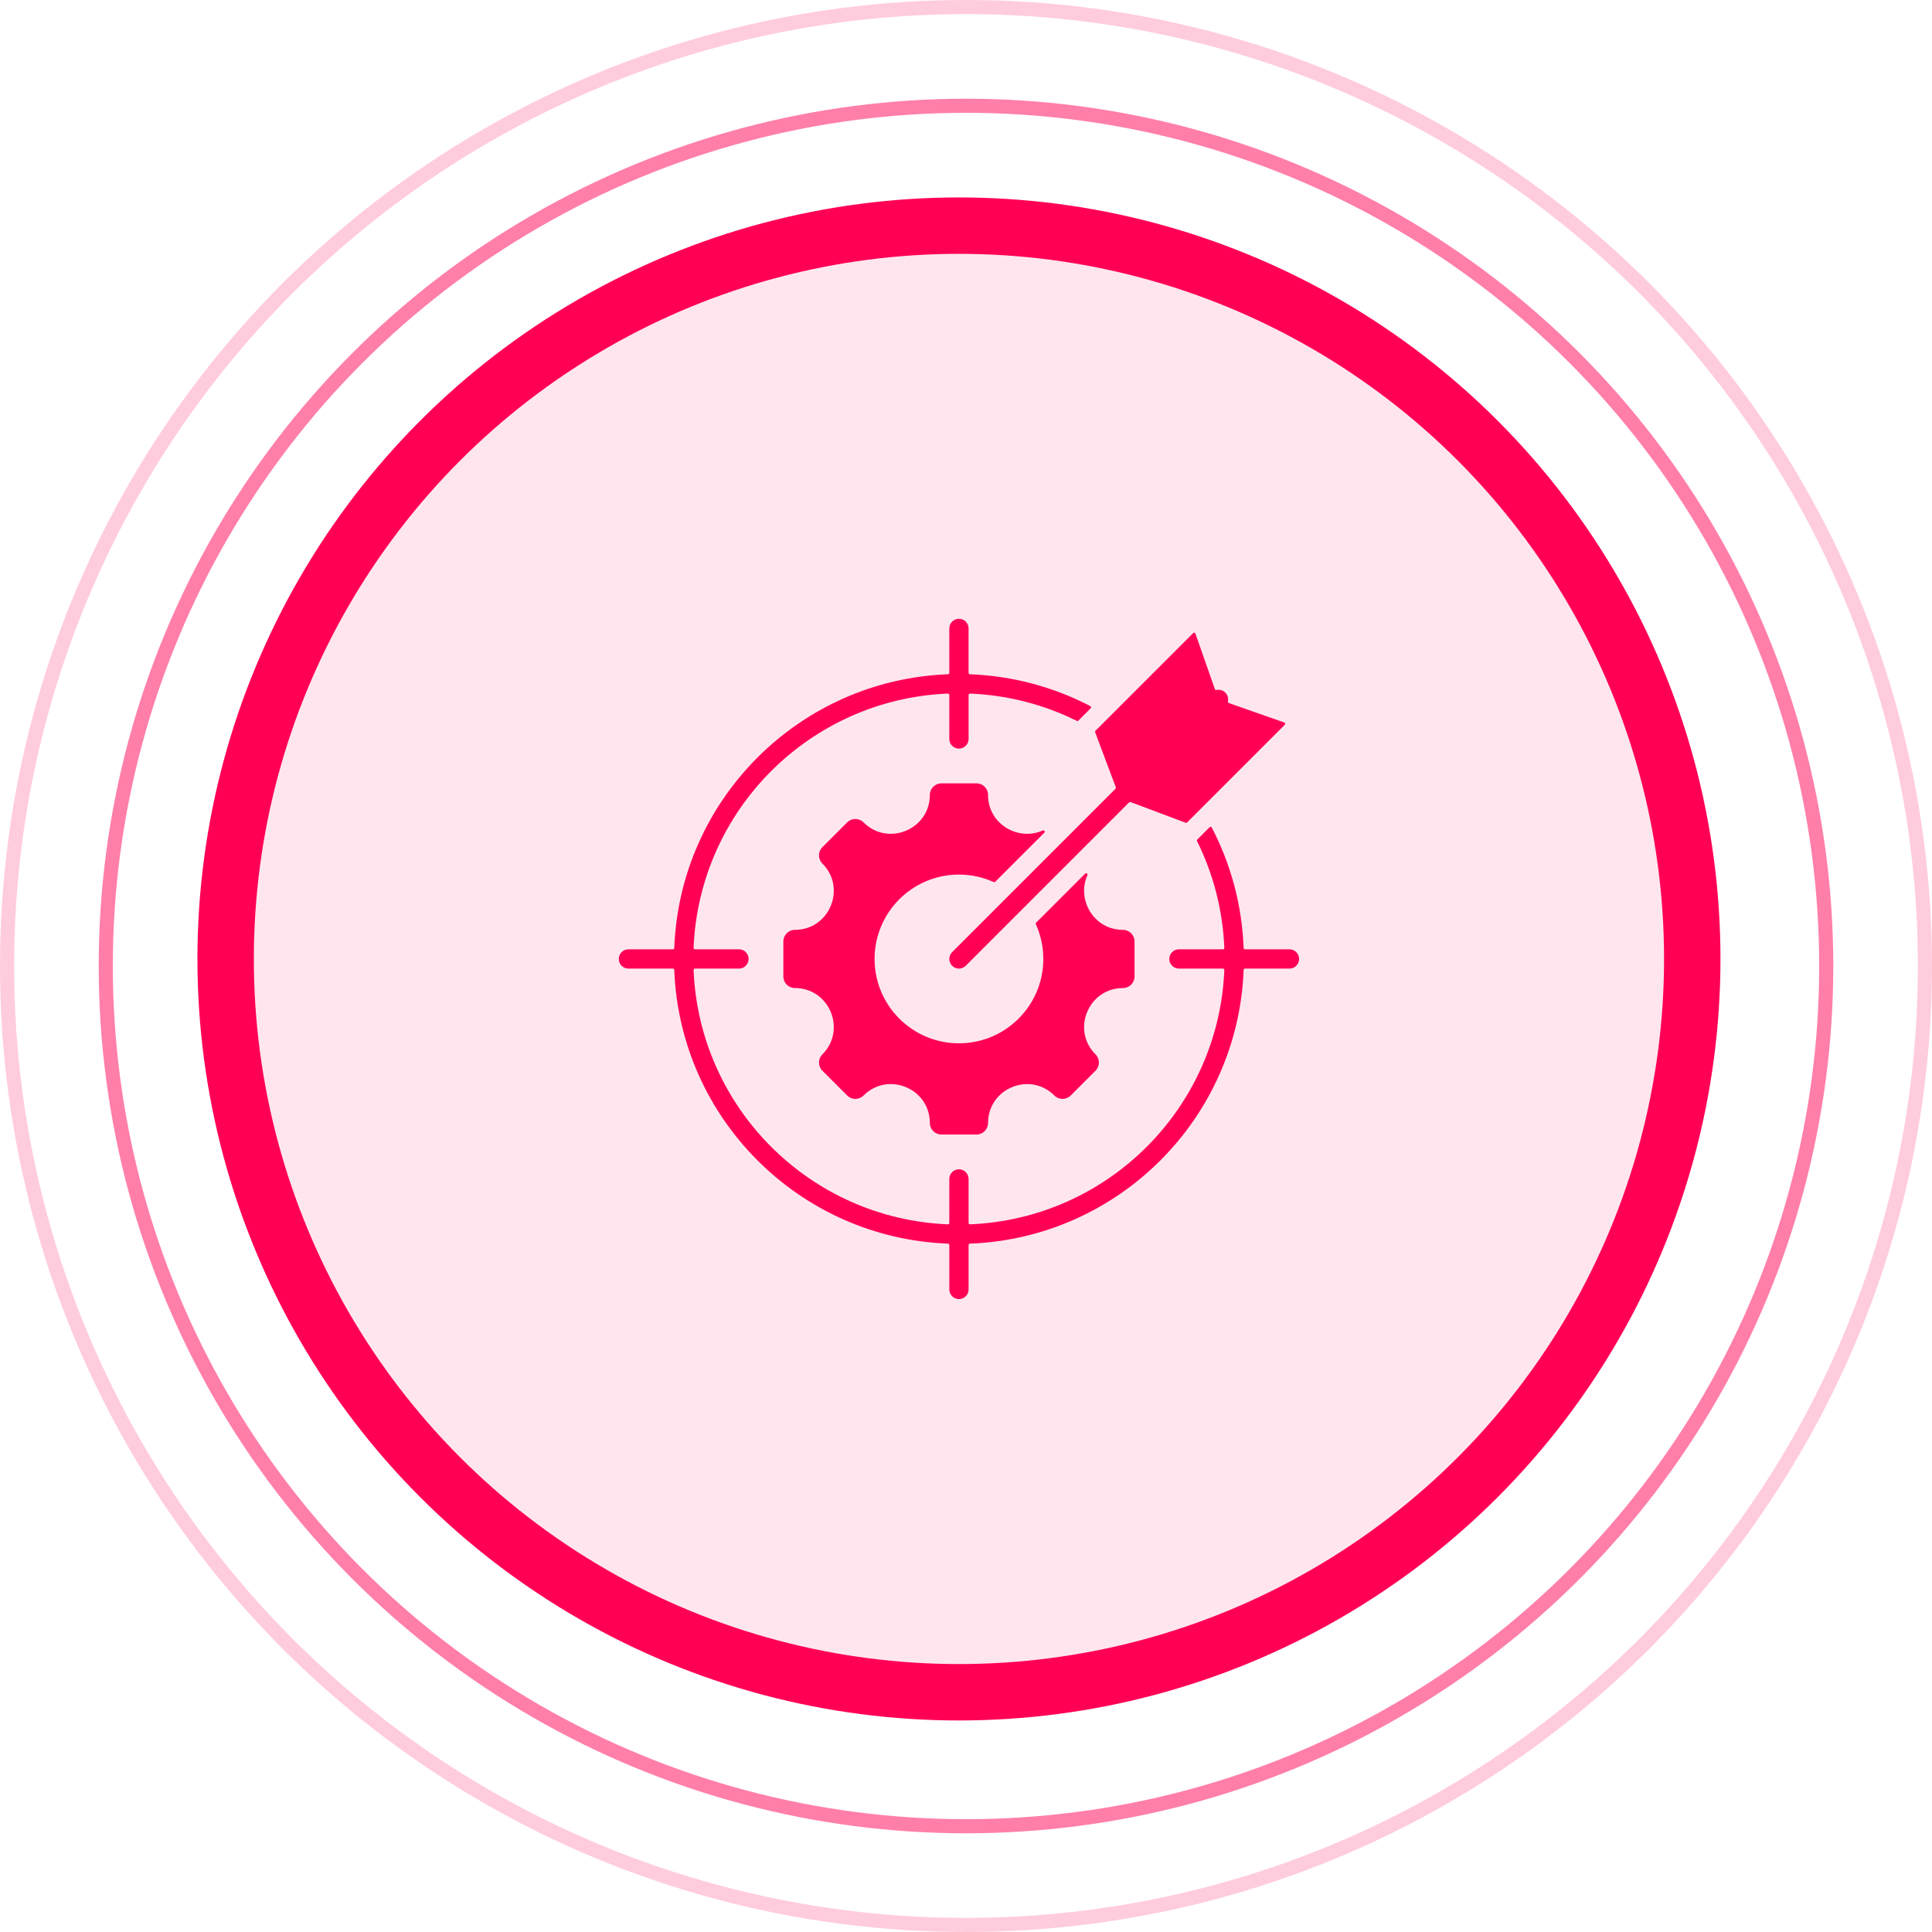
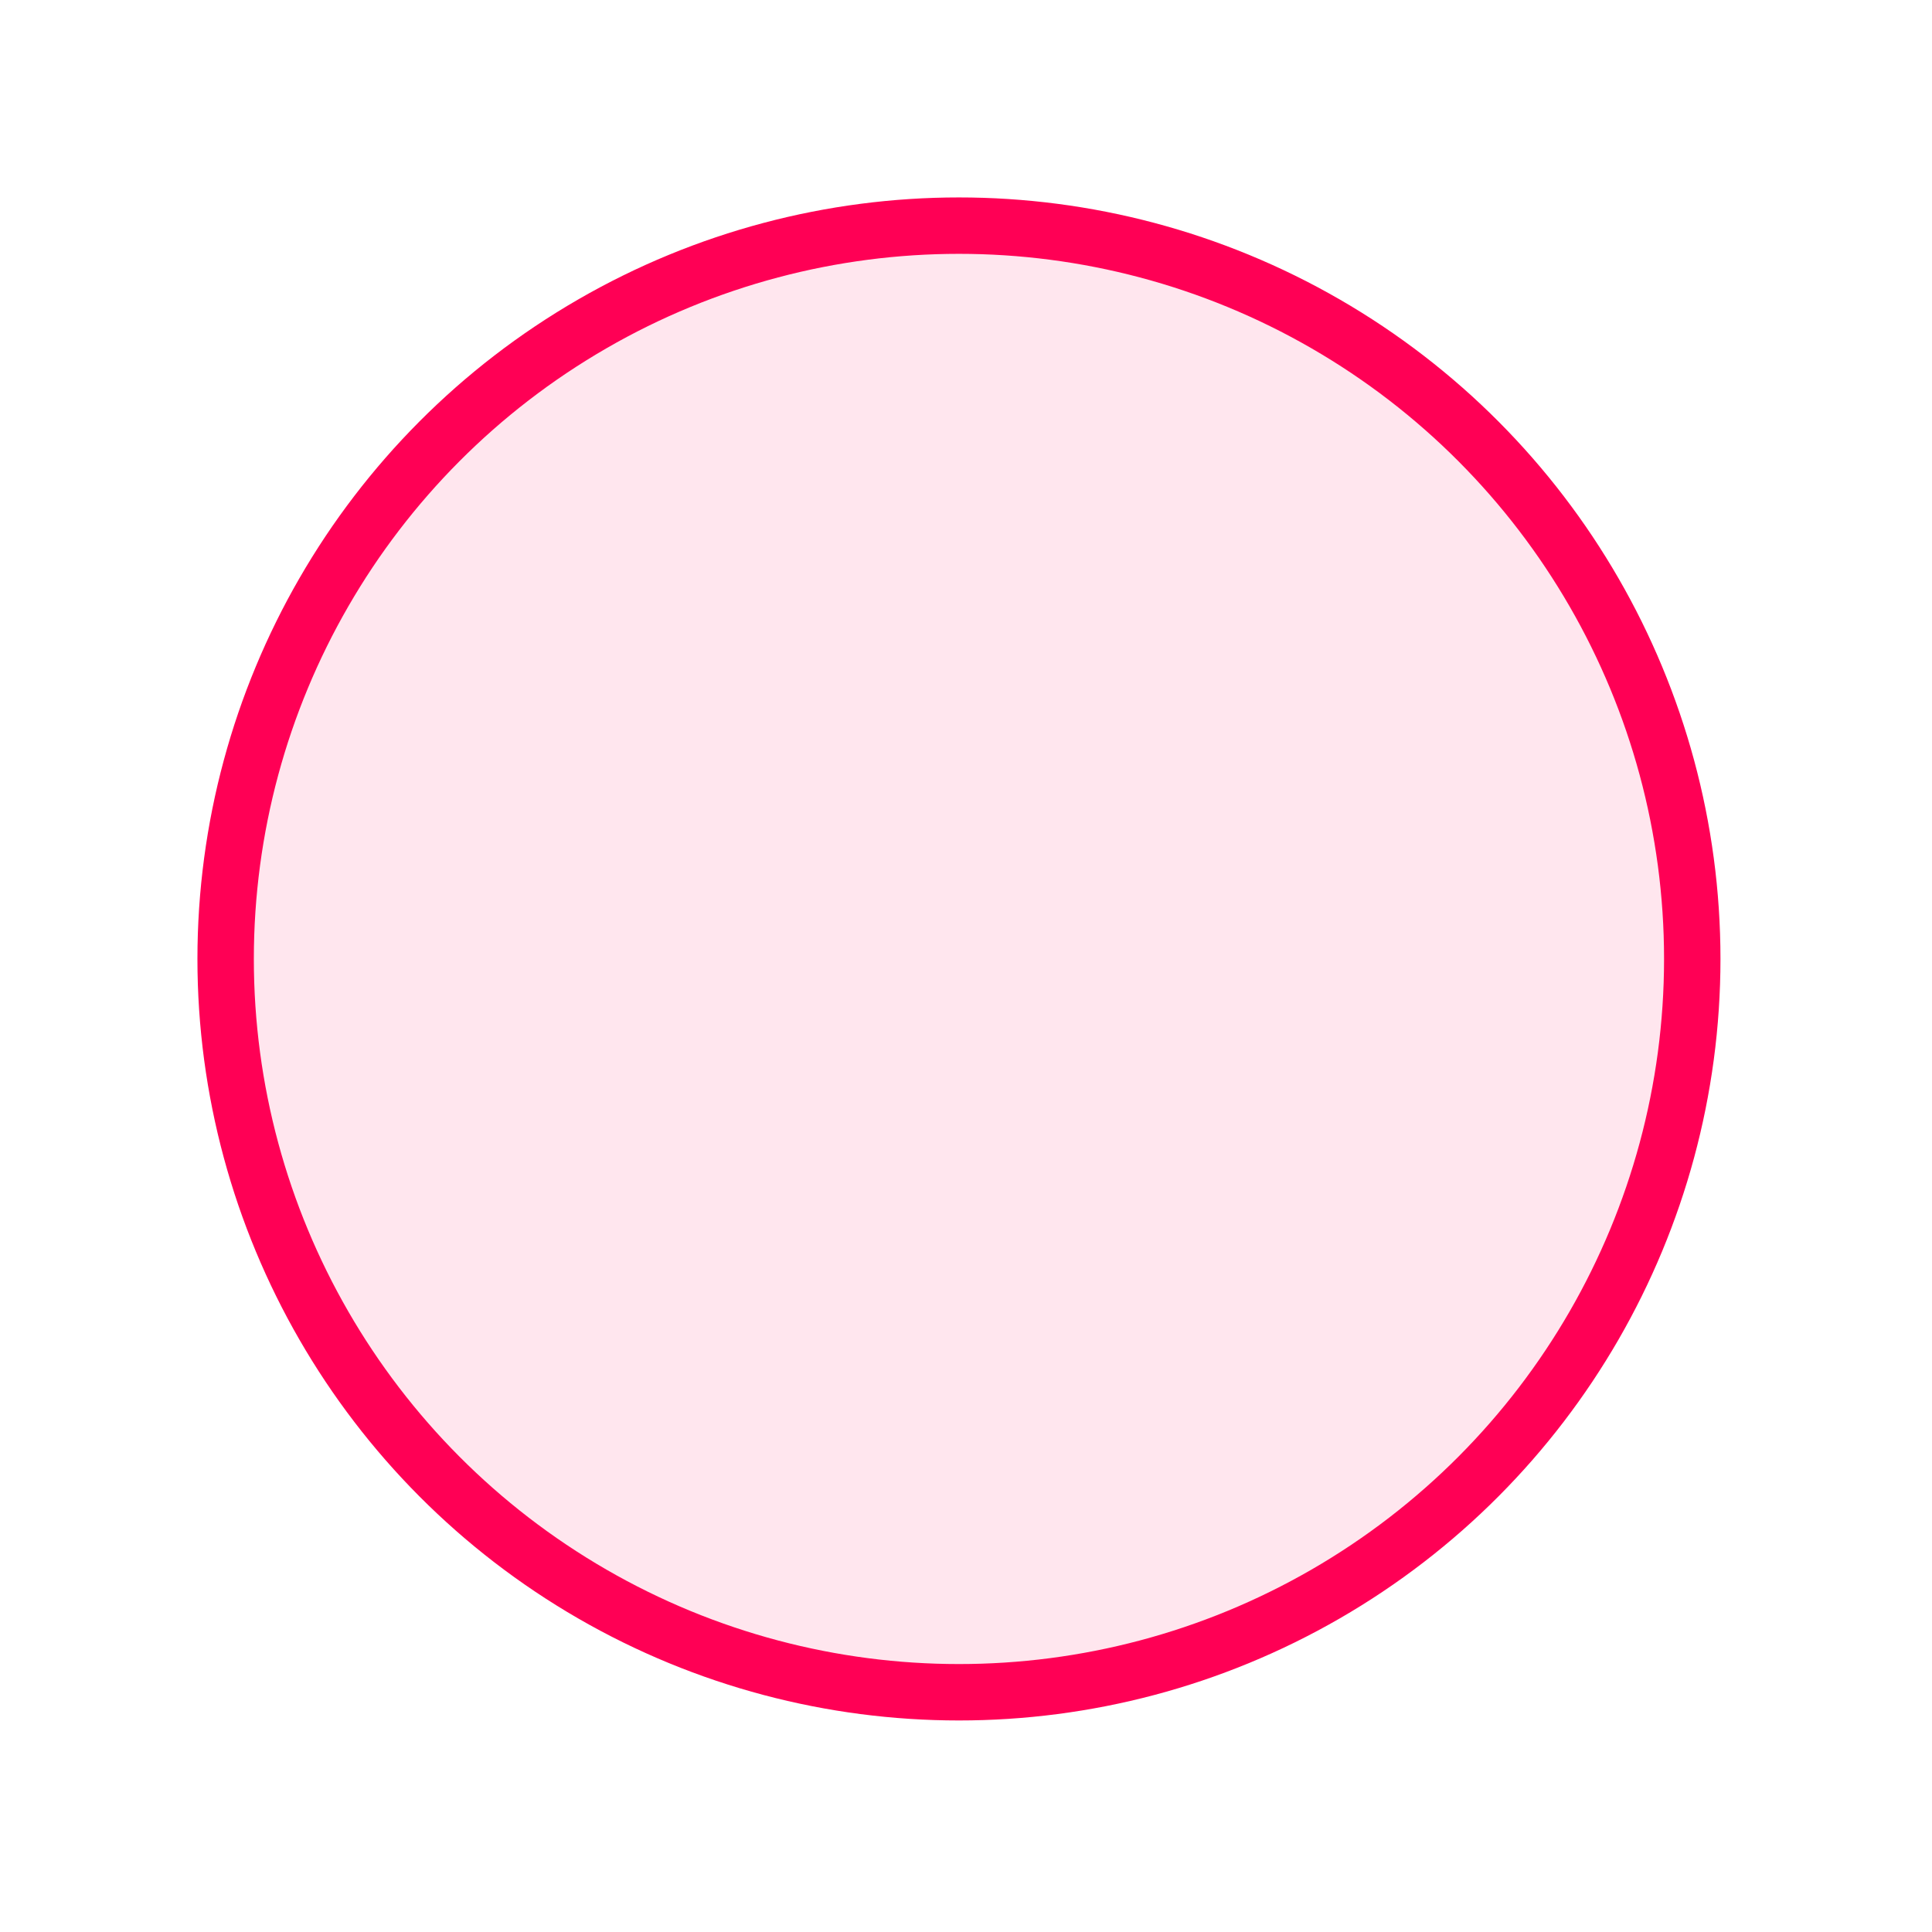
<svg xmlns="http://www.w3.org/2000/svg" width="137" height="137" viewBox="0 0 137 137" fill="none">
-   <circle cx="68.5" cy="68.5" r="68" stroke="#FF0055" stroke-opacity="0.2" />
-   <circle cx="68.5" cy="68.5" r="61" stroke="#FF0055" stroke-opacity="0.5" />
  <circle cx="68" cy="68" r="52" fill="#FF0055" fill-opacity="0.1" stroke="#FF0055" stroke-width="4" />
  <g clip-path="url(#clip0_6_534)">
-     <path fill-rule="evenodd" clip-rule="evenodd" d="M68.778 47.813C71.849 47.93 74.745 48.731 77.317 50.071C77.376 50.101 77.388 50.179 77.341 50.226L76.469 51.098C76.439 51.128 76.395 51.135 76.357 51.116C74.059 49.977 71.496 49.293 68.785 49.182C68.729 49.179 68.684 49.224 68.684 49.279V52.401C68.684 52.779 68.377 53.085 68 53.085C67.623 53.085 67.316 52.779 67.316 52.401V49.279C67.316 49.223 67.271 49.179 67.215 49.182C57.437 49.583 49.583 57.437 49.182 67.215C49.179 67.27 49.224 67.316 49.279 67.316H52.401C52.779 67.316 53.085 67.623 53.085 68C53.085 68.377 52.779 68.684 52.401 68.684H49.279C49.223 68.684 49.179 68.73 49.182 68.785C49.583 78.563 57.437 86.417 67.215 86.818C67.27 86.82 67.316 86.777 67.316 86.721V83.599C67.316 83.221 67.623 82.915 68 82.915C68.377 82.915 68.684 83.221 68.684 83.599V86.721C68.684 86.777 68.729 86.821 68.785 86.818C78.563 86.417 86.417 78.563 86.818 68.785C86.82 68.73 86.777 68.684 86.721 68.684H83.599C83.221 68.684 82.915 68.377 82.915 68C82.915 67.623 83.221 67.316 83.599 67.316H86.721C86.777 67.316 86.821 67.271 86.818 67.215C86.707 64.504 86.023 61.941 84.884 59.643C84.865 59.605 84.872 59.561 84.902 59.531L85.774 58.659C85.821 58.612 85.899 58.624 85.929 58.683C87.269 61.255 88.07 64.151 88.187 67.222C88.189 67.275 88.232 67.316 88.284 67.316H91.438C91.815 67.316 92.121 67.623 92.121 68C92.121 68.377 91.815 68.684 91.438 68.684H88.284C88.232 68.684 88.189 68.725 88.187 68.778C87.788 79.317 79.317 87.788 68.778 88.187C68.725 88.189 68.684 88.232 68.684 88.284V91.438C68.684 91.815 68.378 92.121 68 92.121C67.623 92.121 67.317 91.815 67.317 91.438V88.284C67.317 88.232 67.275 88.189 67.223 88.187C56.683 87.788 48.212 79.317 47.813 68.778C47.812 68.725 47.769 68.684 47.716 68.684H44.562C44.185 68.684 43.879 68.378 43.879 68C43.879 67.623 44.185 67.317 44.562 67.317H47.716C47.768 67.317 47.811 67.275 47.813 67.223C48.212 56.683 56.683 48.212 67.222 47.813C67.275 47.812 67.316 47.769 67.316 47.716V44.562C67.316 44.185 67.622 43.879 68 43.879C68.377 43.879 68.683 44.185 68.683 44.562V47.716C68.684 47.768 68.725 47.811 68.778 47.813ZM87.136 49.852C87.089 49.836 87.062 49.788 87.073 49.739C87.12 49.52 87.058 49.282 86.888 49.112C86.717 48.942 86.48 48.88 86.26 48.927C86.212 48.938 86.164 48.911 86.148 48.864L84.768 44.93C84.744 44.862 84.658 44.842 84.607 44.893L77.68 51.82C77.652 51.848 77.644 51.887 77.658 51.924L79.124 55.828C79.138 55.865 79.129 55.904 79.102 55.932L67.517 67.517C67.25 67.784 67.25 68.216 67.517 68.483C67.784 68.75 68.216 68.75 68.483 68.483L80.068 56.898C80.096 56.871 80.135 56.862 80.172 56.876L84.076 58.342C84.113 58.356 84.152 58.348 84.18 58.32L91.106 51.393C91.158 51.342 91.138 51.256 91.07 51.232L87.136 49.852ZM79.633 70.063C80.085 70.063 80.451 69.697 80.451 69.245V66.755C80.451 66.303 80.085 65.937 79.633 65.937C77.539 65.937 76.336 63.77 77.11 62.057C77.154 61.959 77.028 61.872 76.952 61.948L73.473 65.427C73.444 65.457 73.436 65.499 73.453 65.537C73.793 66.288 73.983 67.122 73.983 68C73.983 71.304 71.304 73.982 68 73.982C64.696 73.982 62.017 71.304 62.017 68C62.017 64.696 64.696 62.017 68 62.017C68.878 62.017 69.712 62.207 70.463 62.547C70.501 62.564 70.543 62.556 70.573 62.527L74.052 59.048C74.128 58.971 74.041 58.845 73.943 58.89C72.23 59.664 70.063 58.461 70.063 56.367C70.063 55.915 69.697 55.549 69.245 55.549H66.755C66.303 55.549 65.937 55.915 65.937 56.367C65.937 58.819 62.967 60.049 61.233 58.315C60.913 57.996 60.395 57.996 60.076 58.315L58.315 60.076C57.996 60.395 57.996 60.913 58.315 61.233C60.049 62.966 58.819 65.937 56.367 65.937C55.915 65.937 55.549 66.303 55.549 66.755V69.245C55.549 69.696 55.915 70.063 56.367 70.063C58.819 70.063 60.049 73.033 58.315 74.767C57.996 75.086 57.996 75.604 58.315 75.924L60.076 77.685C60.395 78.004 60.913 78.004 61.233 77.685C62.969 75.949 65.937 77.178 65.937 79.633C65.937 80.085 66.303 80.451 66.755 80.451H69.245C69.697 80.451 70.063 80.085 70.063 79.633C70.063 77.181 73.034 75.951 74.767 77.685C75.086 78.004 75.605 78.004 75.924 77.685L77.685 75.924C78.004 75.604 78.004 75.086 77.685 74.767C75.951 73.034 77.181 70.063 79.633 70.063Z" fill="#FF0055" />
-   </g>
+     </g>
  <defs>
    <clipPath id="clip0_6_534">
-       <rect width="50" height="50" fill="white" transform="translate(43 43)" />
-     </clipPath>
+       </clipPath>
  </defs>
</svg>